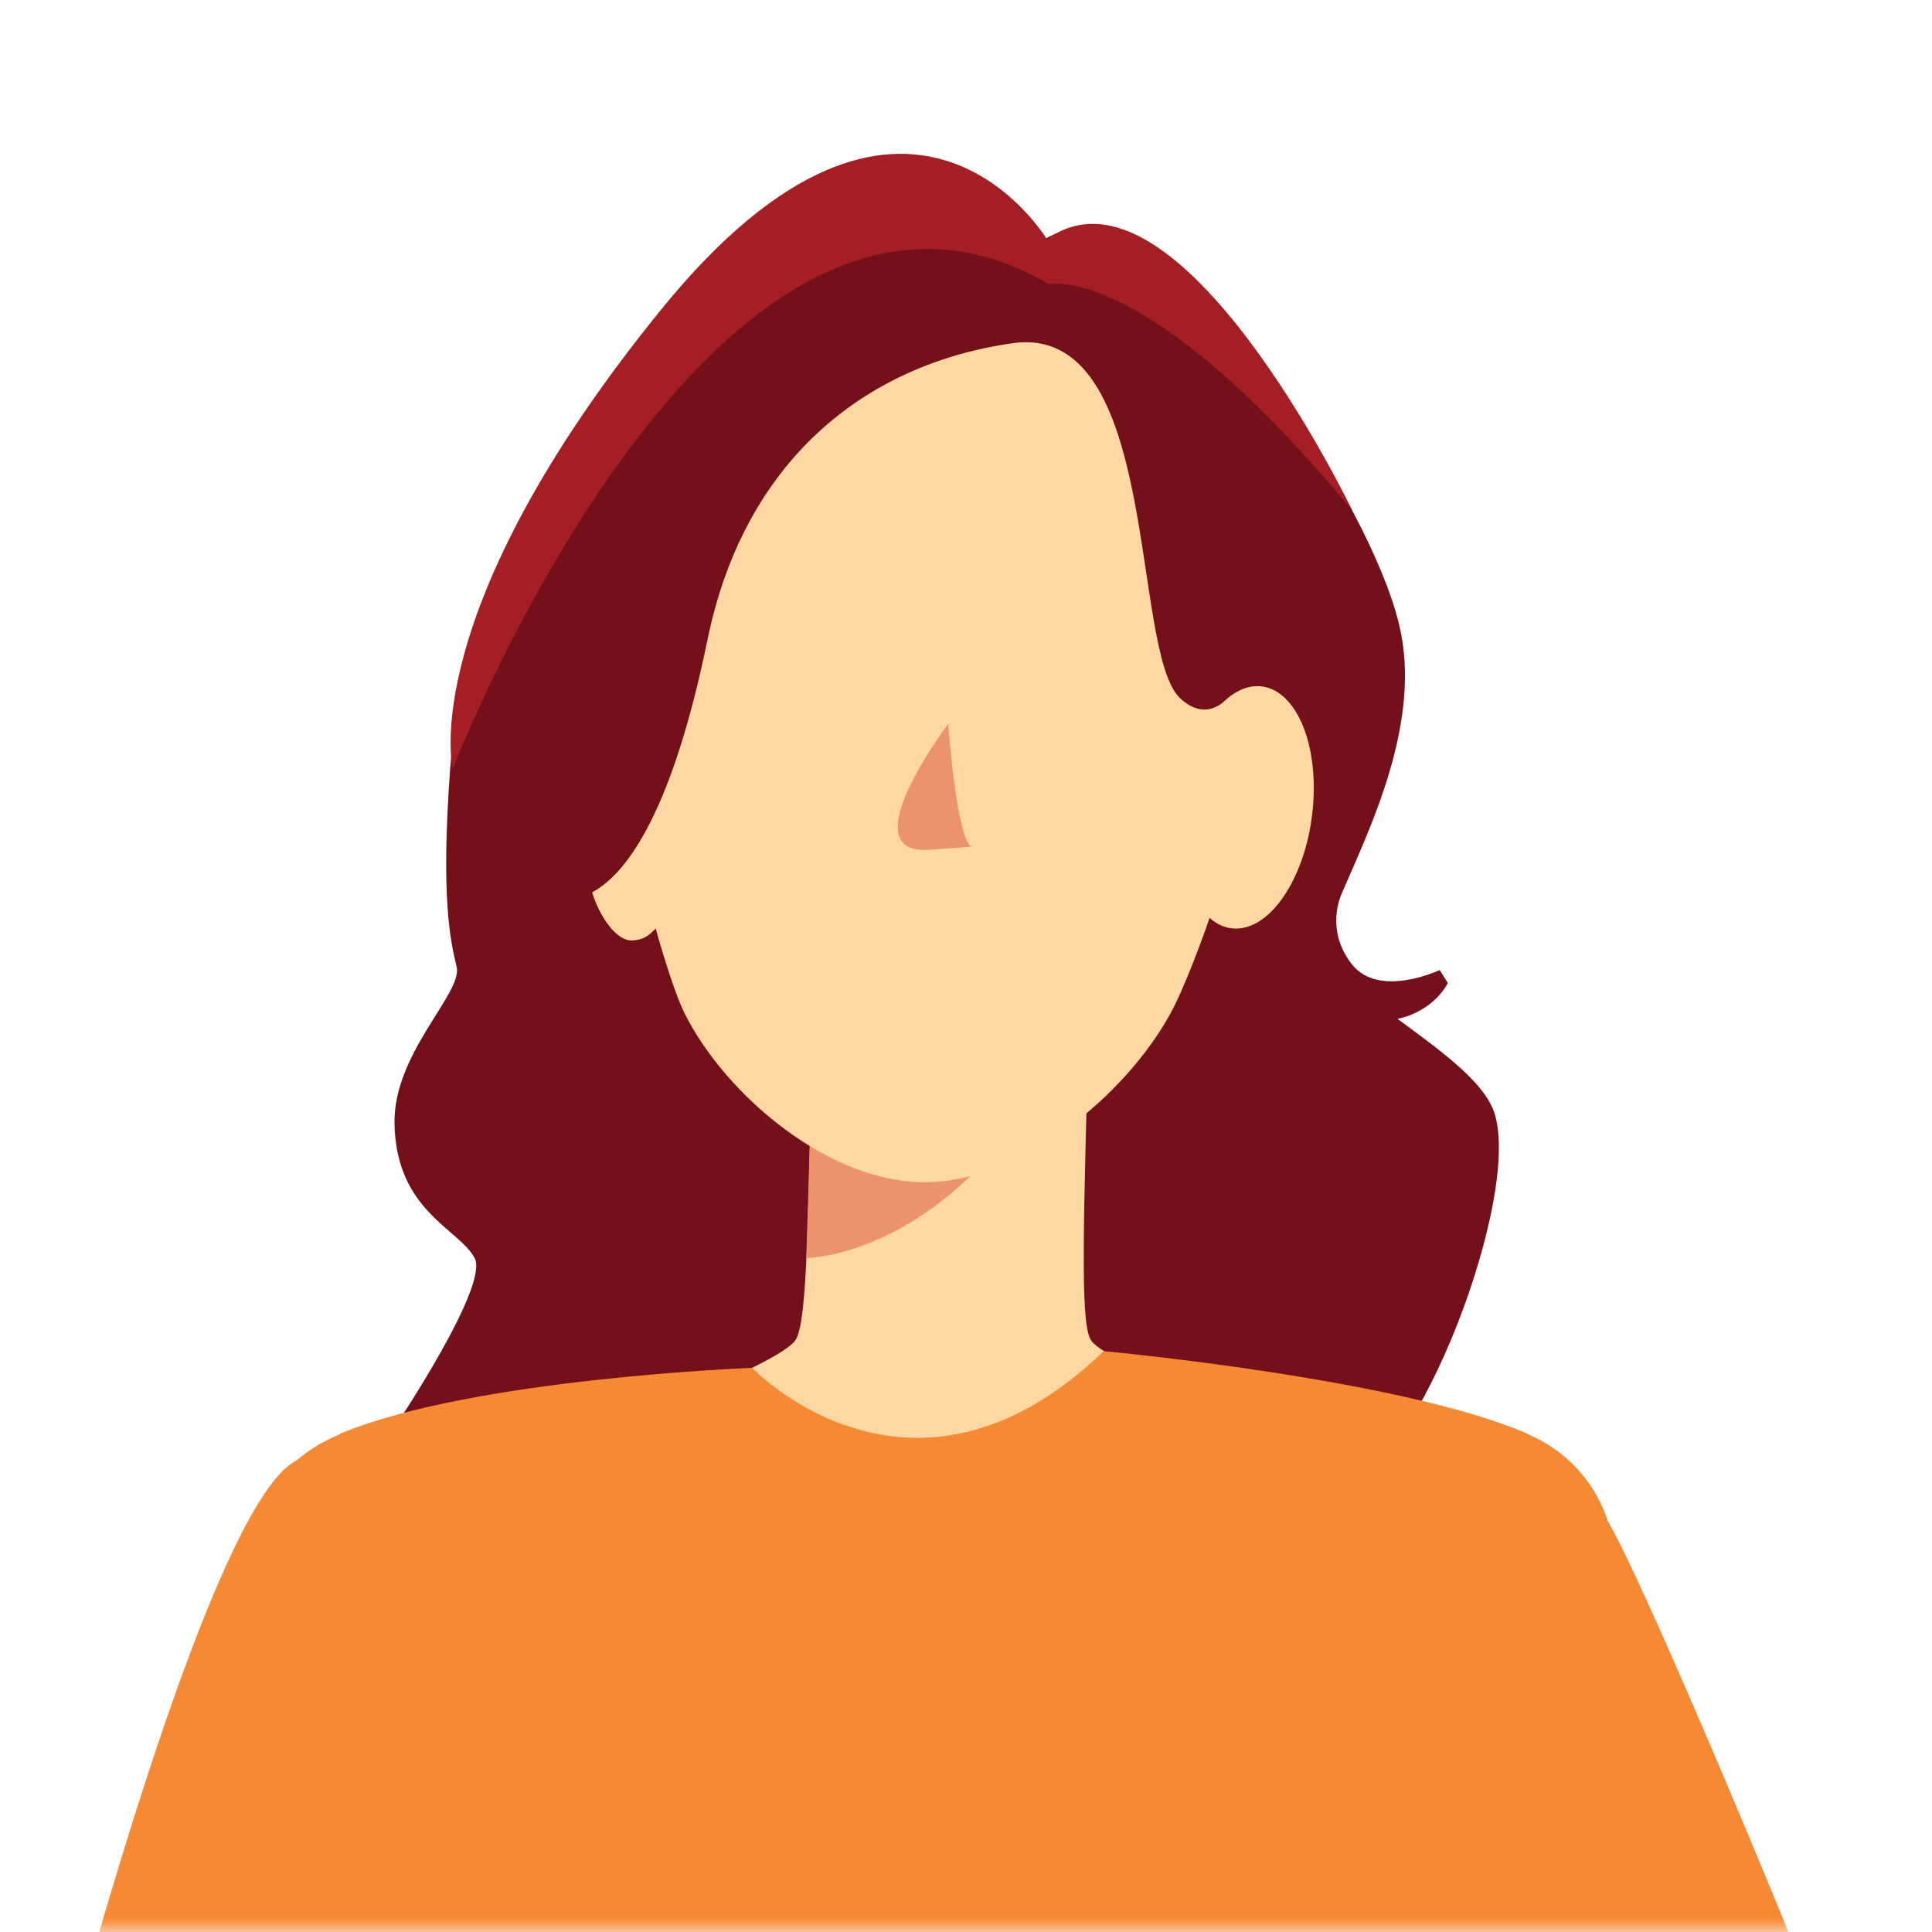
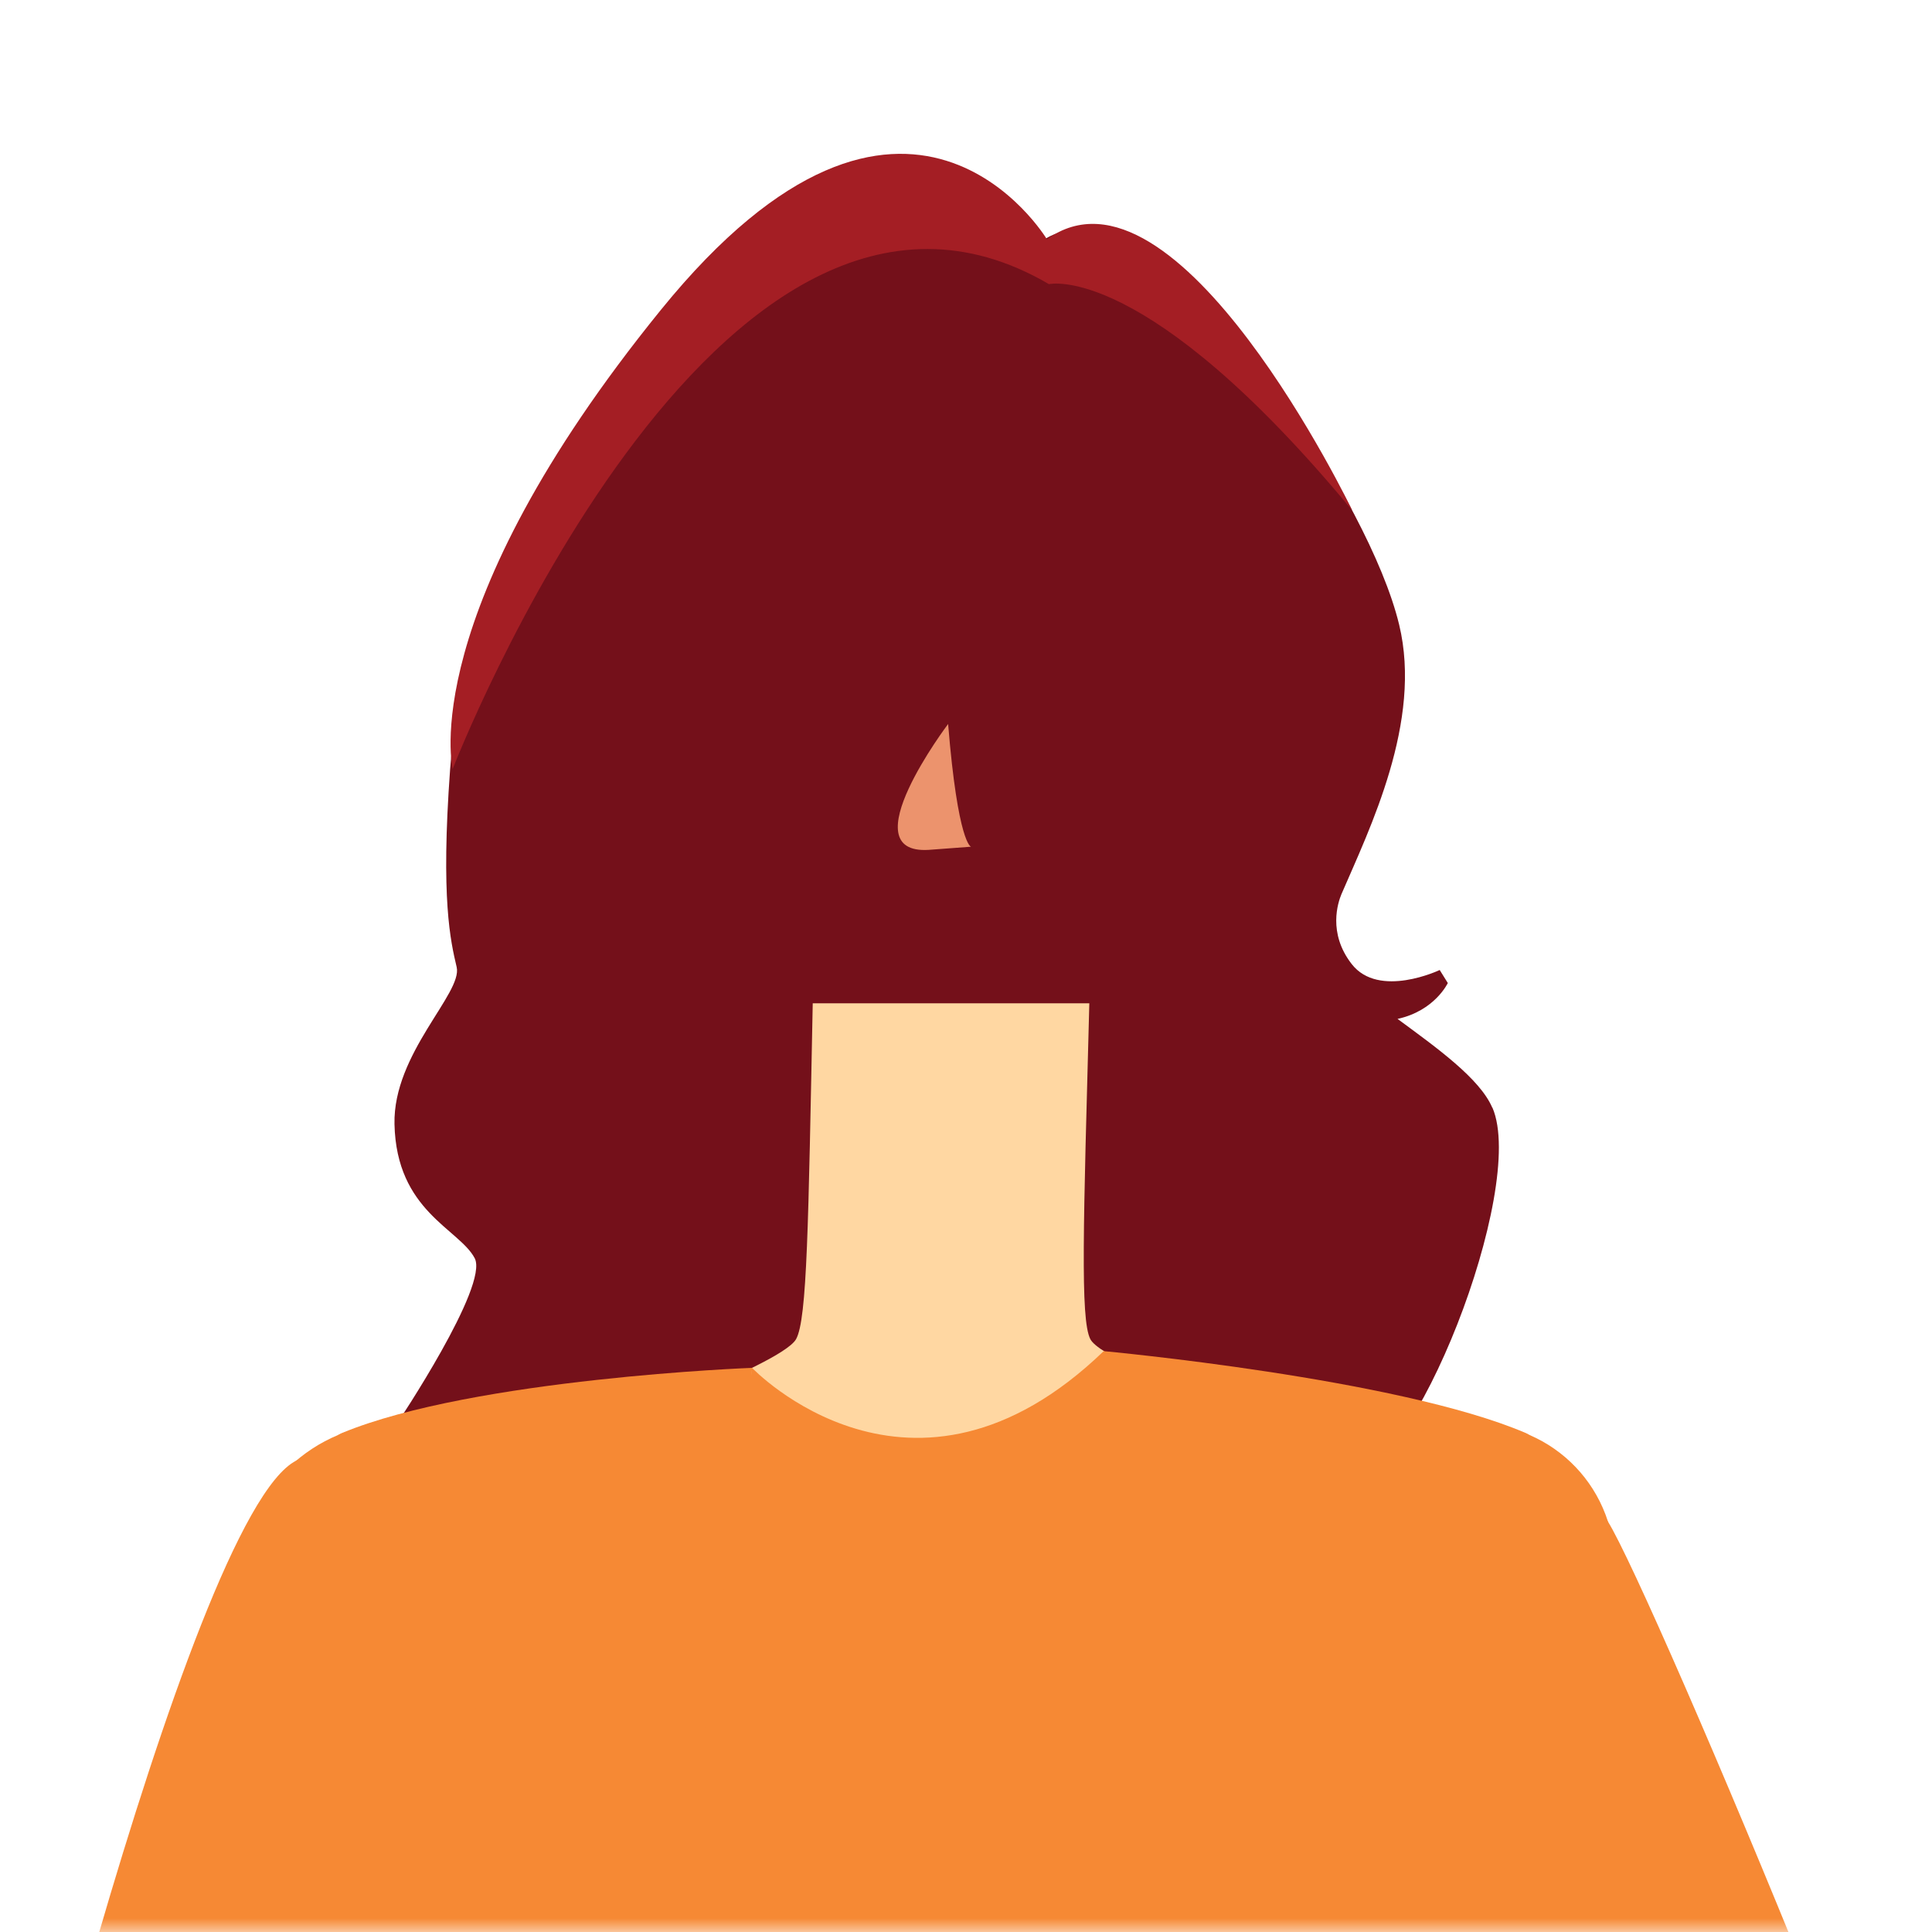
<svg xmlns="http://www.w3.org/2000/svg" width="70" height="70" viewBox="0 0 70 70" fill="none">
  <g clip-path="url(#clip0_1_5899)">
    <mask id="mask0_1_5899" style="mask-type:luminance" maskUnits="userSpaceOnUse" x="0" y="0" width="71" height="70">
      <path d="M70.5 0H0.5V70H70.5V0Z" fill="white" />
    </mask>
    <g mask="url(#mask0_1_5899)">
      <path d="M54.067 40.13C53.615 39.077 52.057 37.962 50.635 36.917C51.987 36.623 52.457 35.617 52.457 35.617L52.163 35.145C52.163 35.145 49.962 36.195 48.976 34.931C48.096 33.803 48.483 32.686 48.602 32.4C49.624 30.026 51.543 26.145 50.694 22.634C49.582 18.018 43.514 9.593 41.23 8.693C38.947 7.792 37.837 8.683 37.837 8.683C36.645 6.843 33.547 5.032 27.723 8.755C19.374 14.091 16.641 23.307 16.308 27.876C15.965 32.583 16.324 34.095 16.546 35.041C16.765 35.989 14.237 38.166 14.293 40.728C14.361 43.886 16.636 44.519 17.199 45.587C17.725 46.585 14.389 51.568 14.389 51.568C14.727 52.267 14.763 54.976 21.665 51.81C21.665 51.81 21.469 52.102 24.209 52.84C26.949 53.578 35.882 48.905 35.882 48.905C35.882 48.905 35.128 50.814 37.074 50.711C38.815 50.618 42.691 50.293 42.691 50.293C42.691 50.293 44.071 50.262 45 50.208C46.742 50.105 46.427 51.529 47.056 51.57C47.541 51.604 48.623 53.477 48.844 53.492C51.159 53.67 55.336 43.074 54.075 40.135L54.067 40.13Z" fill="#74101A" />
      <path d="M16.402 27.861C16.402 27.861 25.941 3.233 38.005 10.295C38.005 10.295 41.512 9.459 48.997 18.497C48.997 18.497 42.647 5.276 37.931 8.669C37.931 8.669 32.871 0.227 23.946 11.226C15.019 22.226 16.402 27.863 16.402 27.863V27.861Z" fill="#A41E24" />
      <path d="M34.102 69.192C39.566 69.192 46.05 51.626 46.05 51.626C44.848 51.178 44.007 50.749 43.996 50.744C42.206 50.065 39.783 49.062 39.505 48.52C39.133 47.797 39.257 44.335 39.468 36.352H29.447C29.287 44.335 29.248 47.797 28.843 48.52C28.554 49.038 26.343 50.016 24.596 50.723C24.594 50.723 23.291 51.18 21.663 51.802C21.663 51.802 28.072 69.19 34.102 69.19V69.192Z" fill="#FFD7A2" />
-       <path d="M29.338 41.517L29.214 45.581C29.214 45.581 32.084 45.576 35.159 42.611L29.338 41.515V41.517Z" fill="#EC936D" />
-       <path d="M45.537 24.86C45.155 24.865 44.781 25.038 44.435 25.334C44.435 25.324 43.721 26.209 42.753 25.293C40.937 23.57 42.08 11.662 36.677 12.436C31.274 13.21 26.954 16.75 25.636 23.17C24.271 29.829 22.535 31.751 21.454 32.332C21.722 33.212 22.334 34.097 22.901 34.074C23.28 34.058 23.474 33.934 23.758 33.643C23.763 33.674 24.359 35.828 24.808 36.723C26.284 39.672 30.064 42.911 33.629 42.833C37.255 42.756 41.086 39.378 42.552 36.442C43.117 35.312 43.821 33.284 43.824 33.256C44.108 33.508 44.435 33.65 44.796 33.645C46.128 33.625 47.369 31.64 47.573 29.212C47.776 26.787 46.863 24.839 45.532 24.86H45.537Z" fill="#FFD7A2" />
      <path d="M27.249 49.56L22.06 124.4C22.06 124.4 4.136 124.403 3.805 124.049C3.416 123.631 10.111 81.043 12.888 62.267C13.664 57.019 10.829 52.566 12.395 51.918C17.191 49.939 27.249 49.56 27.249 49.56Z" fill="#F68934" />
      <path d="M27.249 49.56C27.249 49.56 33.044 55.652 39.989 48.954L47.165 62.419L45.302 67.804L42.766 102.585L24.263 99.491L21.064 97.693L27.249 49.562V49.56Z" fill="#F68934" />
      <path d="M19.567 56.991C19.43 59.989 16.891 62.417 13.893 62.417C10.895 62.417 8.576 59.986 8.712 56.991C8.849 53.993 11.388 51.565 14.386 51.565C17.384 51.565 19.704 53.995 19.567 56.991Z" fill="#F68934" />
      <path d="M39.989 48.954C39.989 48.954 40.451 85.192 39.992 98.085C39.757 104.665 54.505 106.257 54.505 106.257L58.52 125.732C58.52 125.732 65.469 117.873 65.469 117.016C65.469 111.801 55.997 96.47 55.806 94.279C55.228 87.666 54.307 70.302 53.845 62.267C53.543 57.019 56.781 52.566 55.274 51.918C50.658 49.939 39.987 48.954 39.987 48.954H39.989Z" fill="#F68934" />
      <path d="M47.648 56.991C47.511 59.989 49.833 62.417 52.829 62.417C55.824 62.417 58.366 59.986 58.503 56.991C58.639 53.993 56.317 51.565 53.322 51.565C50.326 51.565 47.785 53.995 47.648 56.991Z" fill="#F68934" />
      <path d="M71.641 89.367C71.798 86.144 59.844 57.633 58.252 55.12C57.751 54.331 48.837 65.769 48.837 65.769C48.837 65.769 56.526 84.116 58.464 89.341C58.022 89.416 57.506 89.568 57.56 89.829C57.651 90.267 58.28 90.595 58.28 90.595C58.28 90.595 57.086 91.098 57.23 91.537C57.297 91.74 58.267 91.947 58.657 92.097C58.368 95.283 55.398 103.731 55.679 104.228C56.209 105.165 64.163 108.566 64.95 108.398C65.458 108.29 71.349 95.43 71.643 89.367H71.641Z" fill="#F68934" />
      <path d="M10.733 52.922C6.765 54.914 -0.646 85.582 -0.646 86.702C-0.646 87.821 0.882 91.65 1.767 91.921C2.649 92.192 14.675 90.167 14.879 90.064C15.083 89.963 13.979 81.077 13.876 81.077C13.773 81.077 10.217 81.255 10.217 81.255C10.217 81.255 17.32 62.427 18.595 57.592C19.188 55.334 14.291 51.137 10.736 52.919L10.733 52.922Z" fill="#F68934" />
      <path d="M34.352 26.232C34.352 26.232 30.768 30.972 33.651 30.792L35.181 30.678C35.181 30.678 34.708 30.575 34.352 26.232Z" fill="#EC936D" />
    </g>
  </g>
  <defs>
    <clipPath id="clip0_1_5899">
      <rect width="70" height="70" fill="white" />
    </clipPath>
  </defs>
</svg>